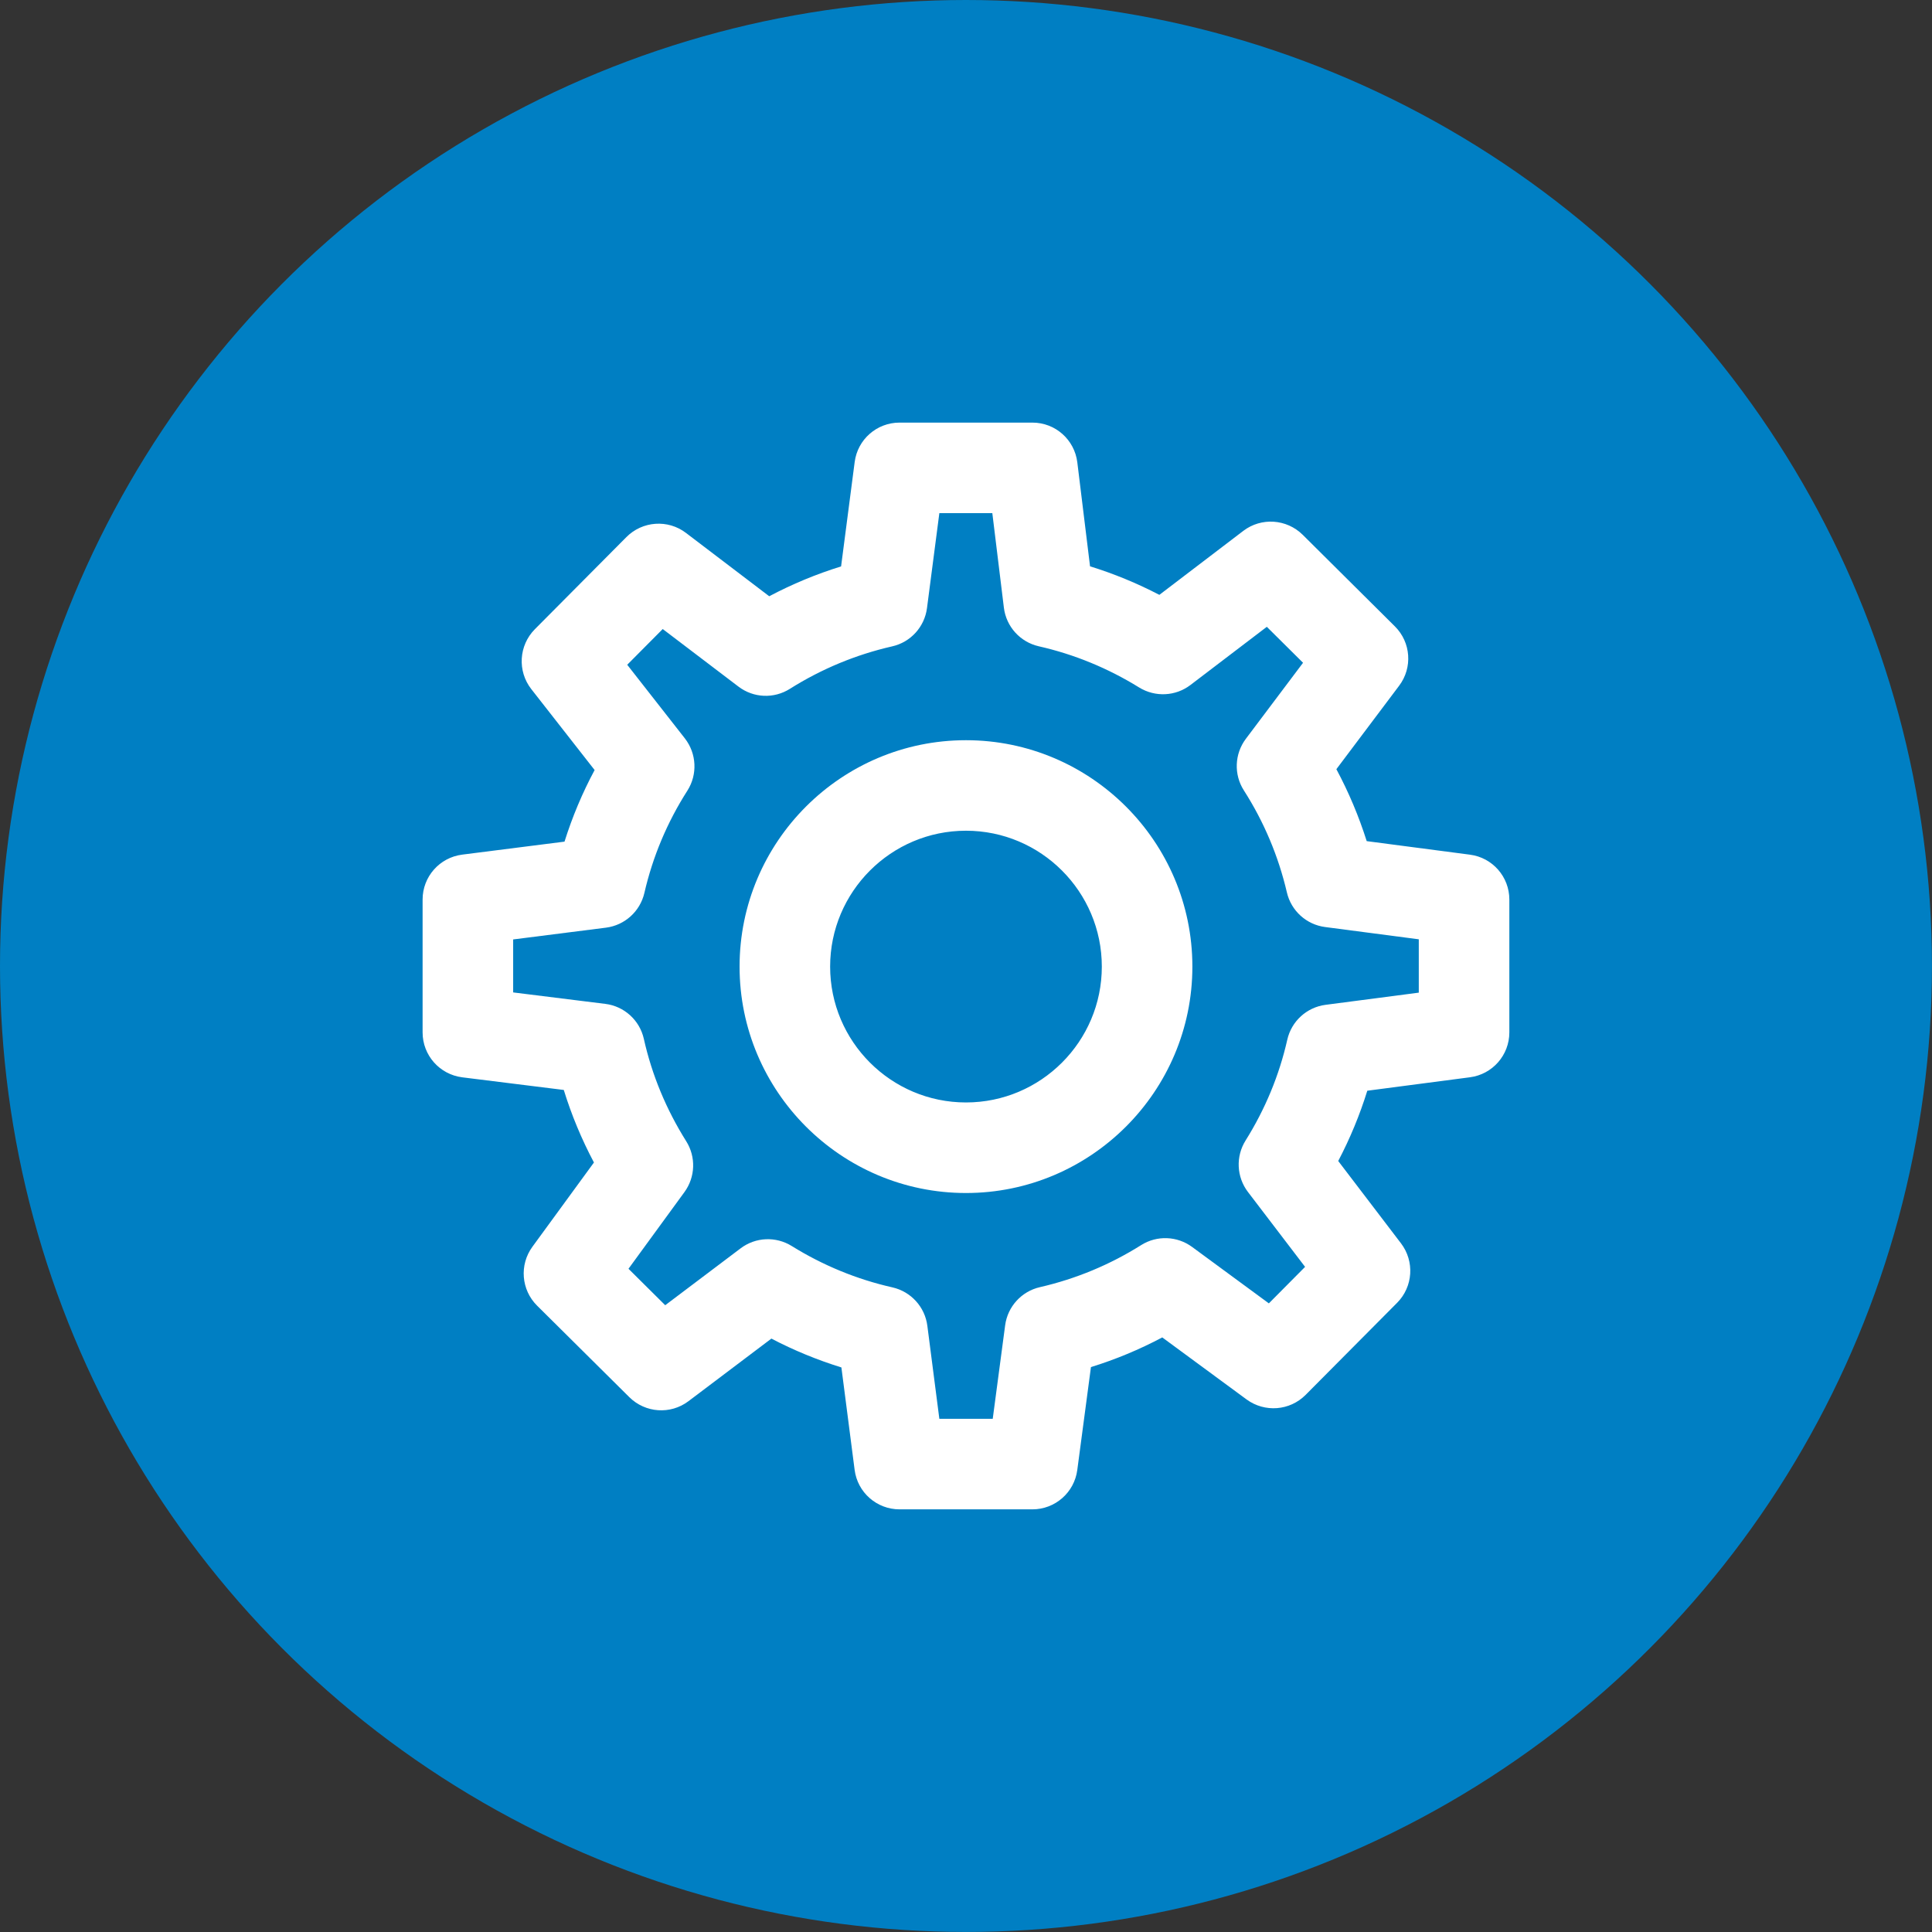
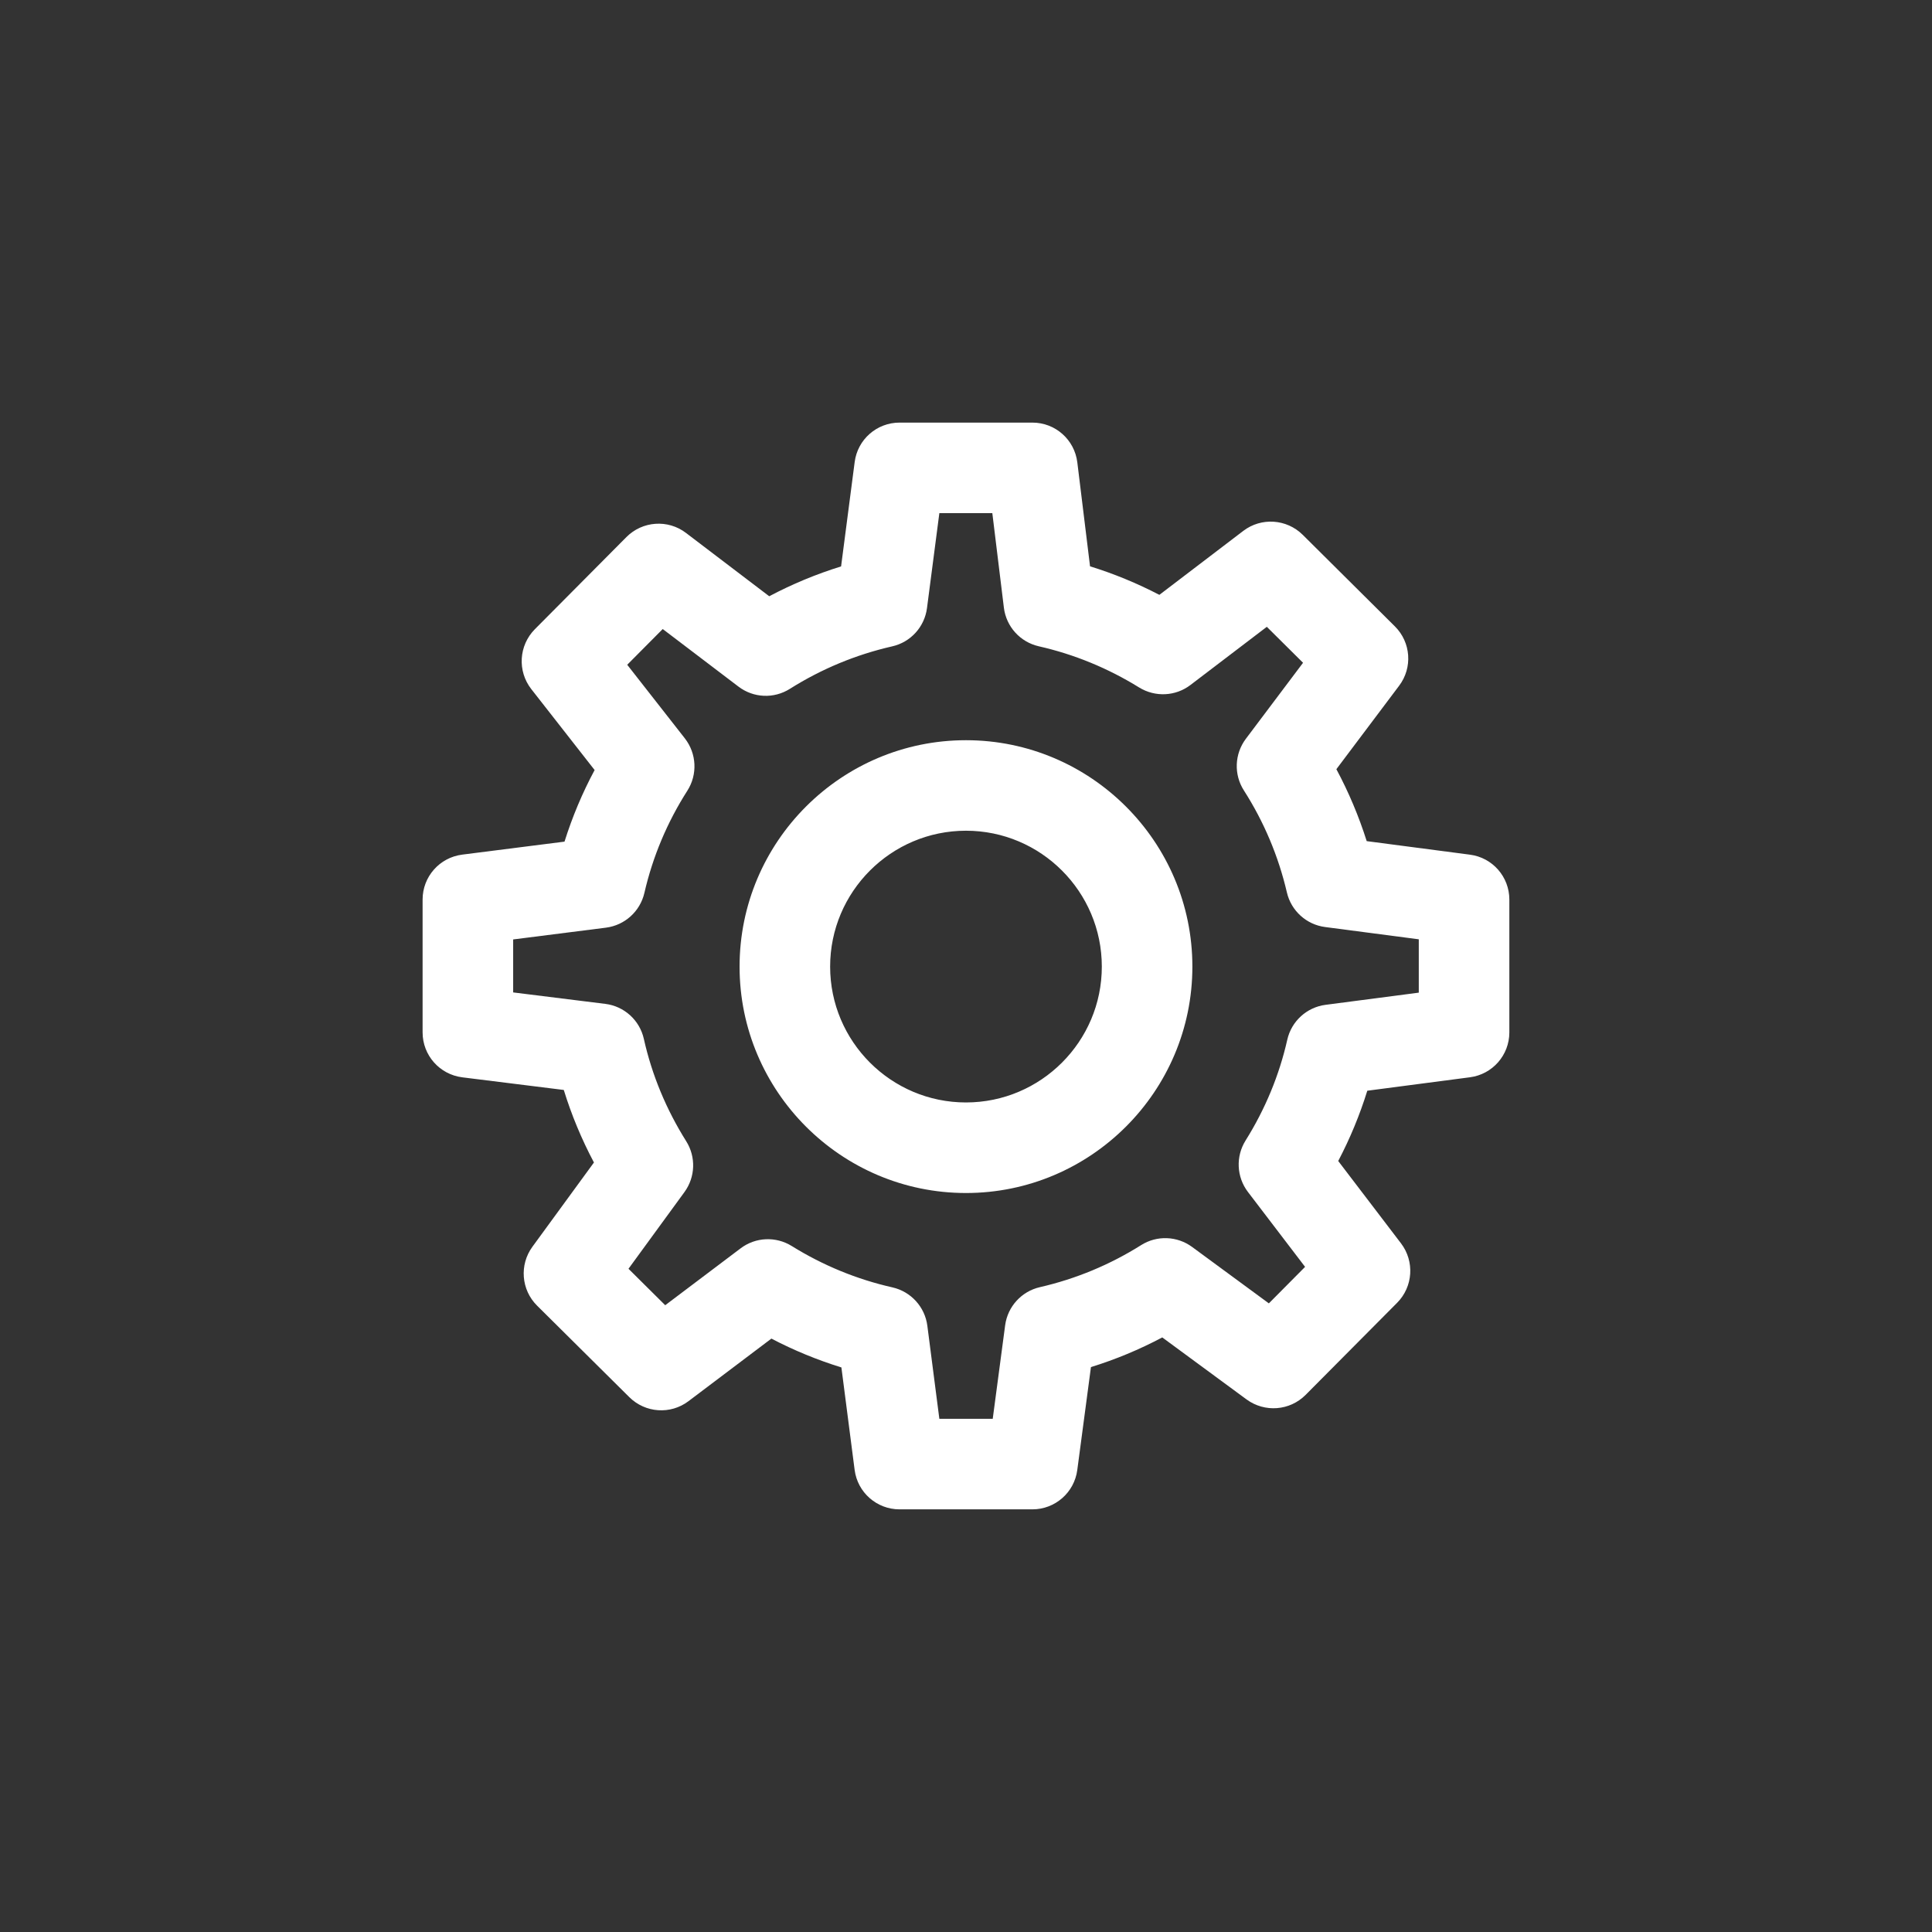
<svg xmlns="http://www.w3.org/2000/svg" viewBox="0 0 42.667 42.667" height="64" width="64" preserveAspectRatio="xMidYMid">
  <rect x="0" y="0" width="42.667" height="42.667" fill="#333333" stroke="none" />
-   <circle style="fill:#007fc3;" cx="21.333" cy="21.333" r="21.333" />
  <path style="fill:#fff;" d="m 32.463,23.791 -2.267,0.297 c -0.166,0.535 -0.381,1.054 -0.642,1.552 l 1.386,1.818 c 0.303,0.398 0.267,0.957 -0.084,1.312 l -2.023,2.036 c -0.35,0.351 -0.902,0.393 -1.303,0.1 l -1.862,-1.37 c -0.505,0.268 -1.031,0.487 -1.575,0.655 l -0.302,2.274 c -0.066,0.497 -0.49,0.868 -0.991,0.868 l -2.934,0 c -0.503,0 -0.928,-0.373 -0.992,-0.872 l -0.292,-2.262 c -0.532,-0.165 -1.05,-0.377 -1.546,-0.637 l -1.831,1.382 c -0.397,0.3 -0.953,0.262 -1.307,-0.089 l -2.037,-2.021 c -0.351,-0.349 -0.394,-0.901 -0.103,-1.3 l 1.359,-1.861 c -0.273,-0.515 -0.496,-1.05 -0.666,-1.602 l -2.242,-0.279 c -0.5,-0.063 -0.876,-0.487 -0.876,-0.992 l 0,-2.934 c 0,-0.504 0.374,-0.928 0.874,-0.992 l 2.26,-0.287 c 0.172,-0.546 0.393,-1.074 0.665,-1.581 l -1.399,-1.788 c -0.31,-0.398 -0.276,-0.963 0.079,-1.322 l 2.022,-2.035 c 0.354,-0.356 0.917,-0.395 1.315,-0.092 l 1.839,1.399 c 0.508,-0.269 1.038,-0.489 1.587,-0.659 l 0.3,-2.305 c 0.064,-0.498 0.488,-0.871 0.991,-0.871 l 2.934,0 c 0.506,0 0.931,0.377 0.992,0.879 l 0.281,2.295 c 0.527,0.163 1.038,0.374 1.531,0.63 l 1.855,-1.414 c 0.395,-0.3 0.954,-0.265 1.311,0.088 l 2.036,2.023 c 0.354,0.352 0.394,0.911 0.093,1.31 l -1.386,1.843 c 0.272,0.508 0.496,1.04 0.67,1.589 l 2.28,0.299 c 0.498,0.064 0.87,0.489 0.87,0.991 l 0,2.934 c 0,0.502 -0.372,0.926 -0.87,0.991 z m -1.13,-3.047 -2.069,-0.271 c -0.413,-0.054 -0.75,-0.359 -0.844,-0.765 -0.187,-0.801 -0.506,-1.558 -0.949,-2.251 -0.226,-0.351 -0.208,-0.807 0.043,-1.141 l 1.263,-1.679 -0.8,-0.794 -1.687,1.285 c -0.329,0.251 -0.779,0.272 -1.132,0.055 -0.69,-0.427 -1.435,-0.733 -2.217,-0.91 -0.412,-0.094 -0.72,-0.435 -0.771,-0.854 l -0.255,-2.086 -1.17,0 -0.273,2.097 c -0.054,0.415 -0.361,0.753 -0.77,0.845 -0.801,0.183 -1.56,0.498 -2.257,0.937 -0.354,0.224 -0.805,0.204 -1.138,-0.05 l -1.671,-1.27 -0.784,0.789 1.273,1.626 c 0.261,0.335 0.283,0.798 0.055,1.155 -0.446,0.698 -0.765,1.458 -0.949,2.258 -0.095,0.408 -0.433,0.714 -0.849,0.767 l -2.049,0.26 0,1.17 2.034,0.253 c 0.418,0.051 0.76,0.361 0.852,0.773 0.178,0.796 0.494,1.557 0.936,2.261 0.218,0.347 0.202,0.791 -0.039,1.122 l -1.236,1.694 0.811,0.805 1.665,-1.256 c 0.33,-0.25 0.779,-0.269 1.13,-0.051 0.691,0.429 1.439,0.736 2.223,0.913 0.409,0.093 0.718,0.432 0.771,0.848 l 0.265,2.054 1.179,0 0.274,-2.064 c 0.055,-0.415 0.362,-0.75 0.768,-0.843 0.792,-0.182 1.545,-0.494 2.236,-0.929 0.348,-0.219 0.794,-0.202 1.125,0.041 l 1.695,1.246 0.8,-0.806 -1.262,-1.654 c -0.252,-0.331 -0.273,-0.784 -0.052,-1.137 0.432,-0.69 0.743,-1.439 0.921,-2.226 0.092,-0.408 0.43,-0.716 0.845,-0.77 l 2.059,-0.269 0,-1.178 z m -10,5.603 c -2.757,0 -5,-2.244 -5,-5 0,-2.757 2.243,-5 5,-5 2.757,0 5,2.243 5,5 0,2.756 -2.243,5 -5,5 z m 0,-8.001 c -1.654,0 -3,1.346 -3,3.001 0,1.654 1.346,3 3,3 1.654,0 3,-1.346 3,-3 0,-1.655 -1.346,-3.001 -3,-3.001 z" />
</svg>